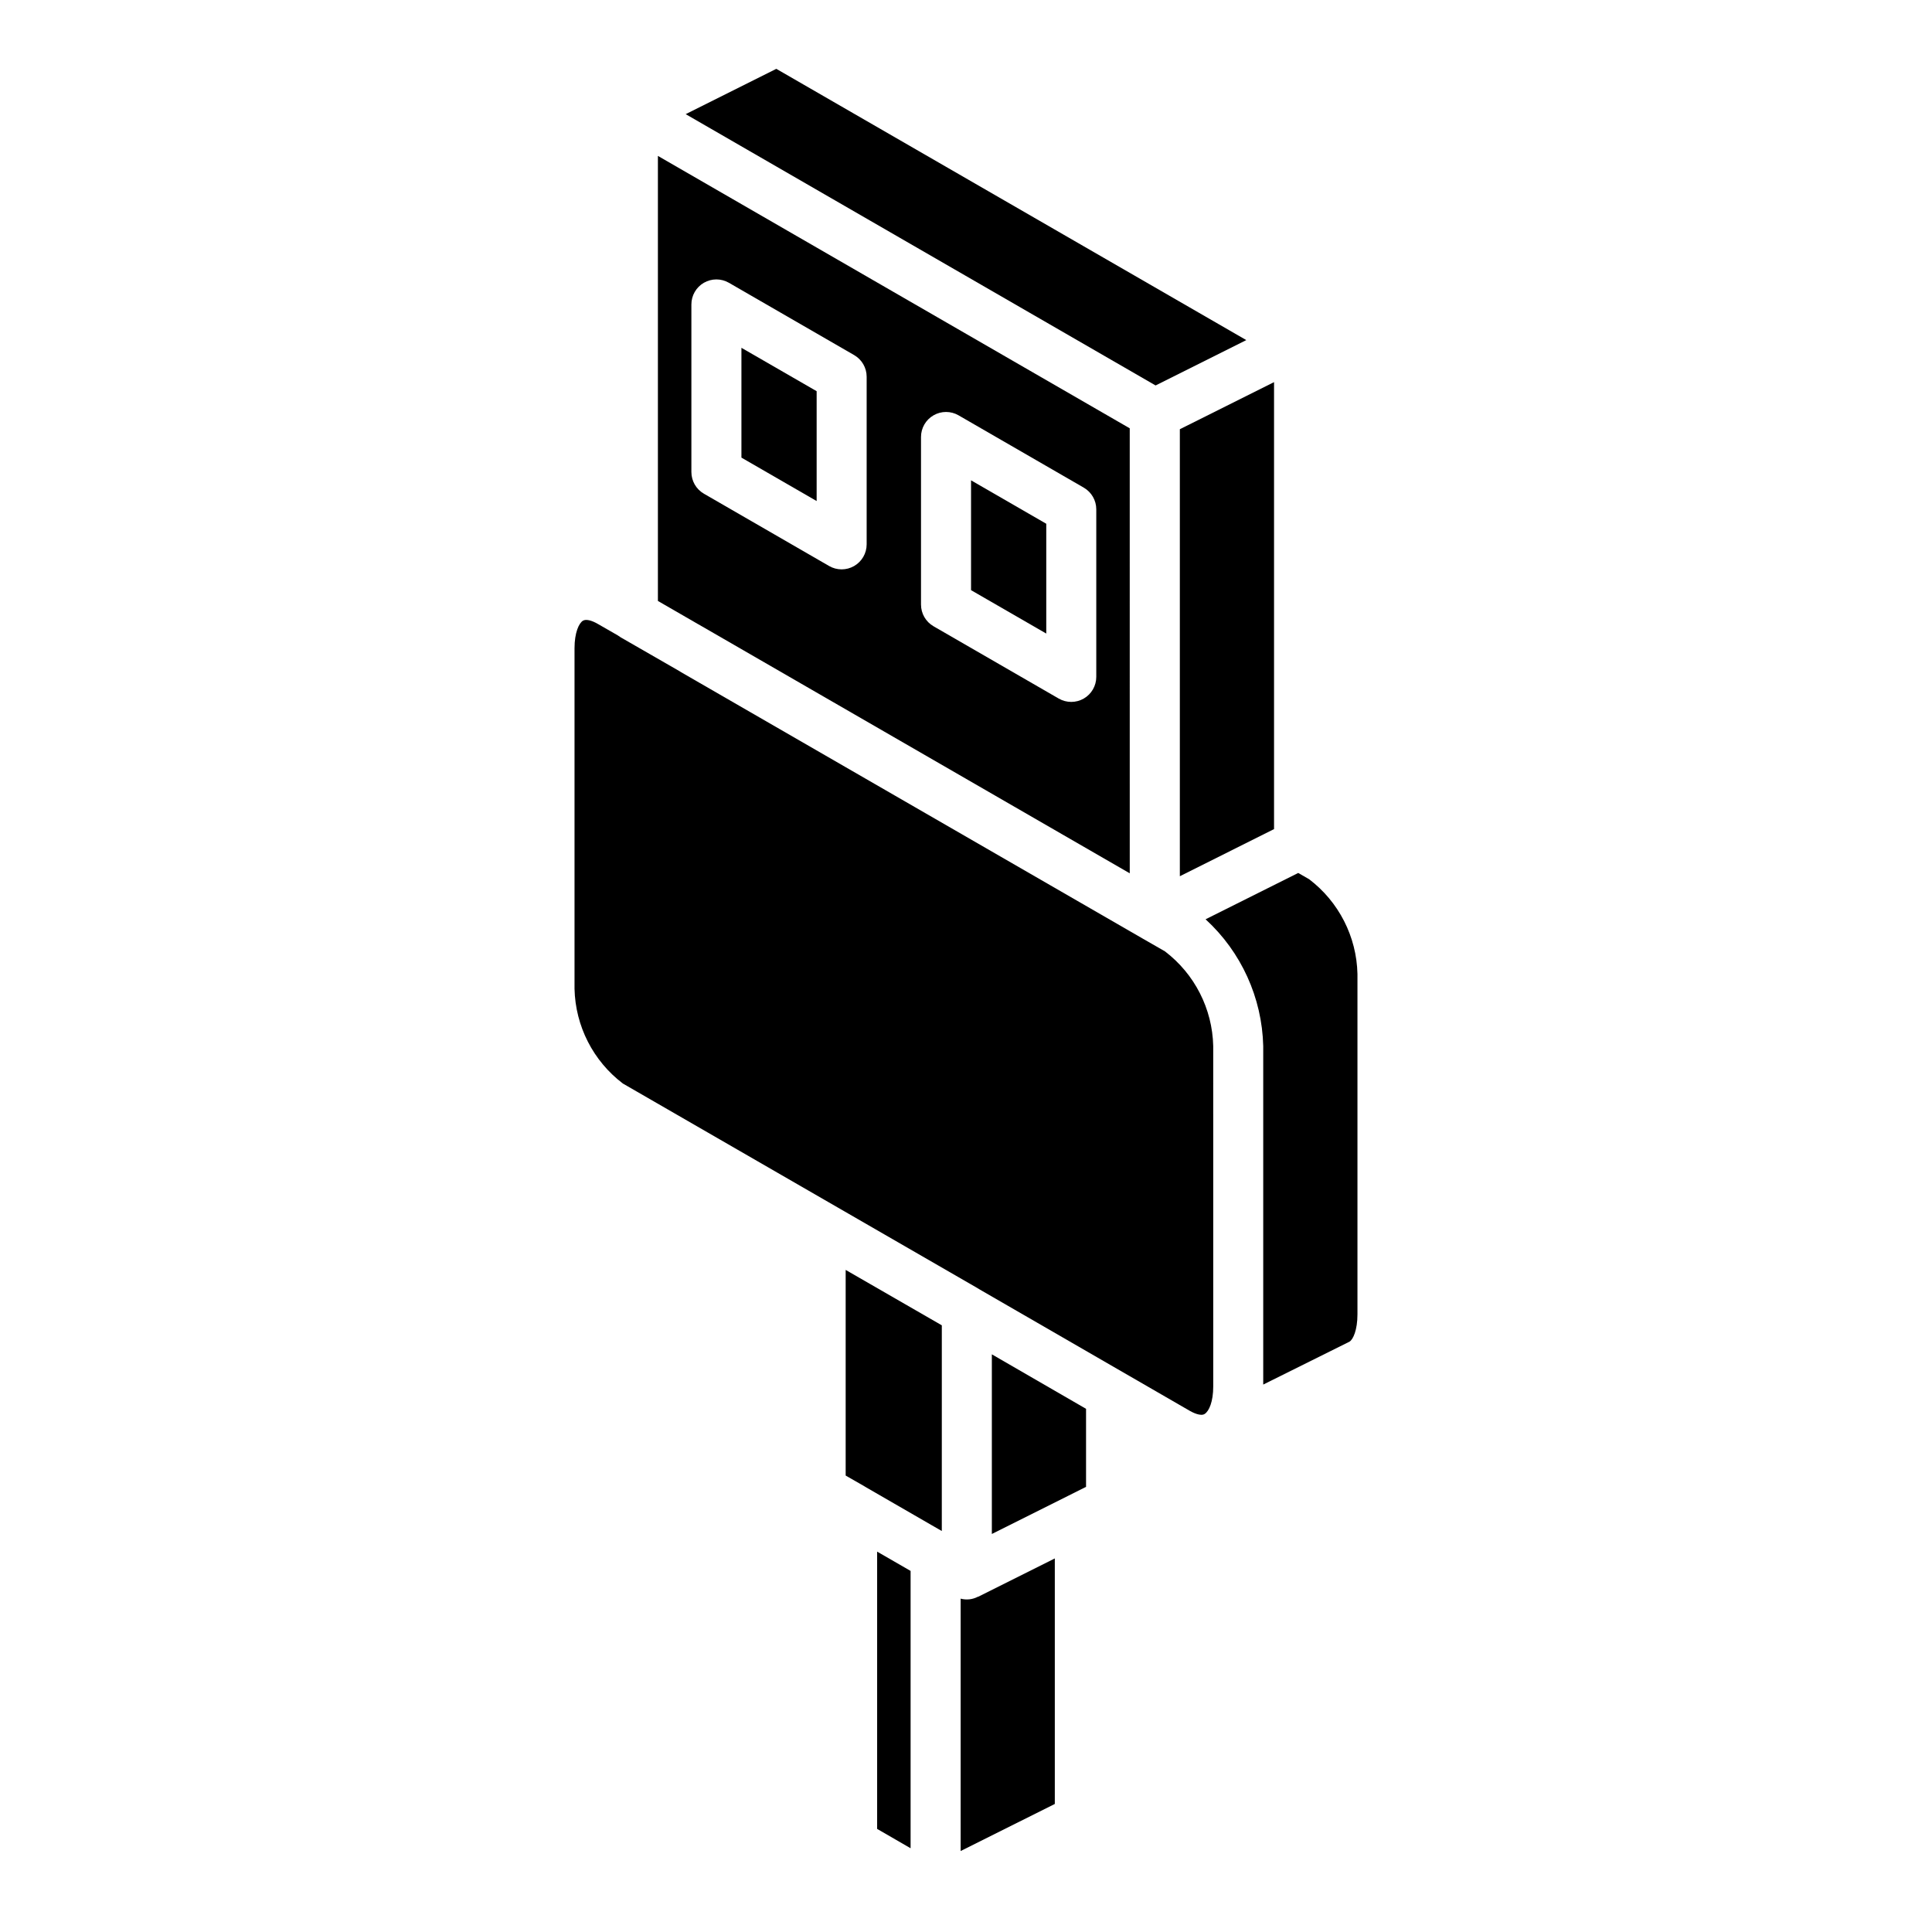
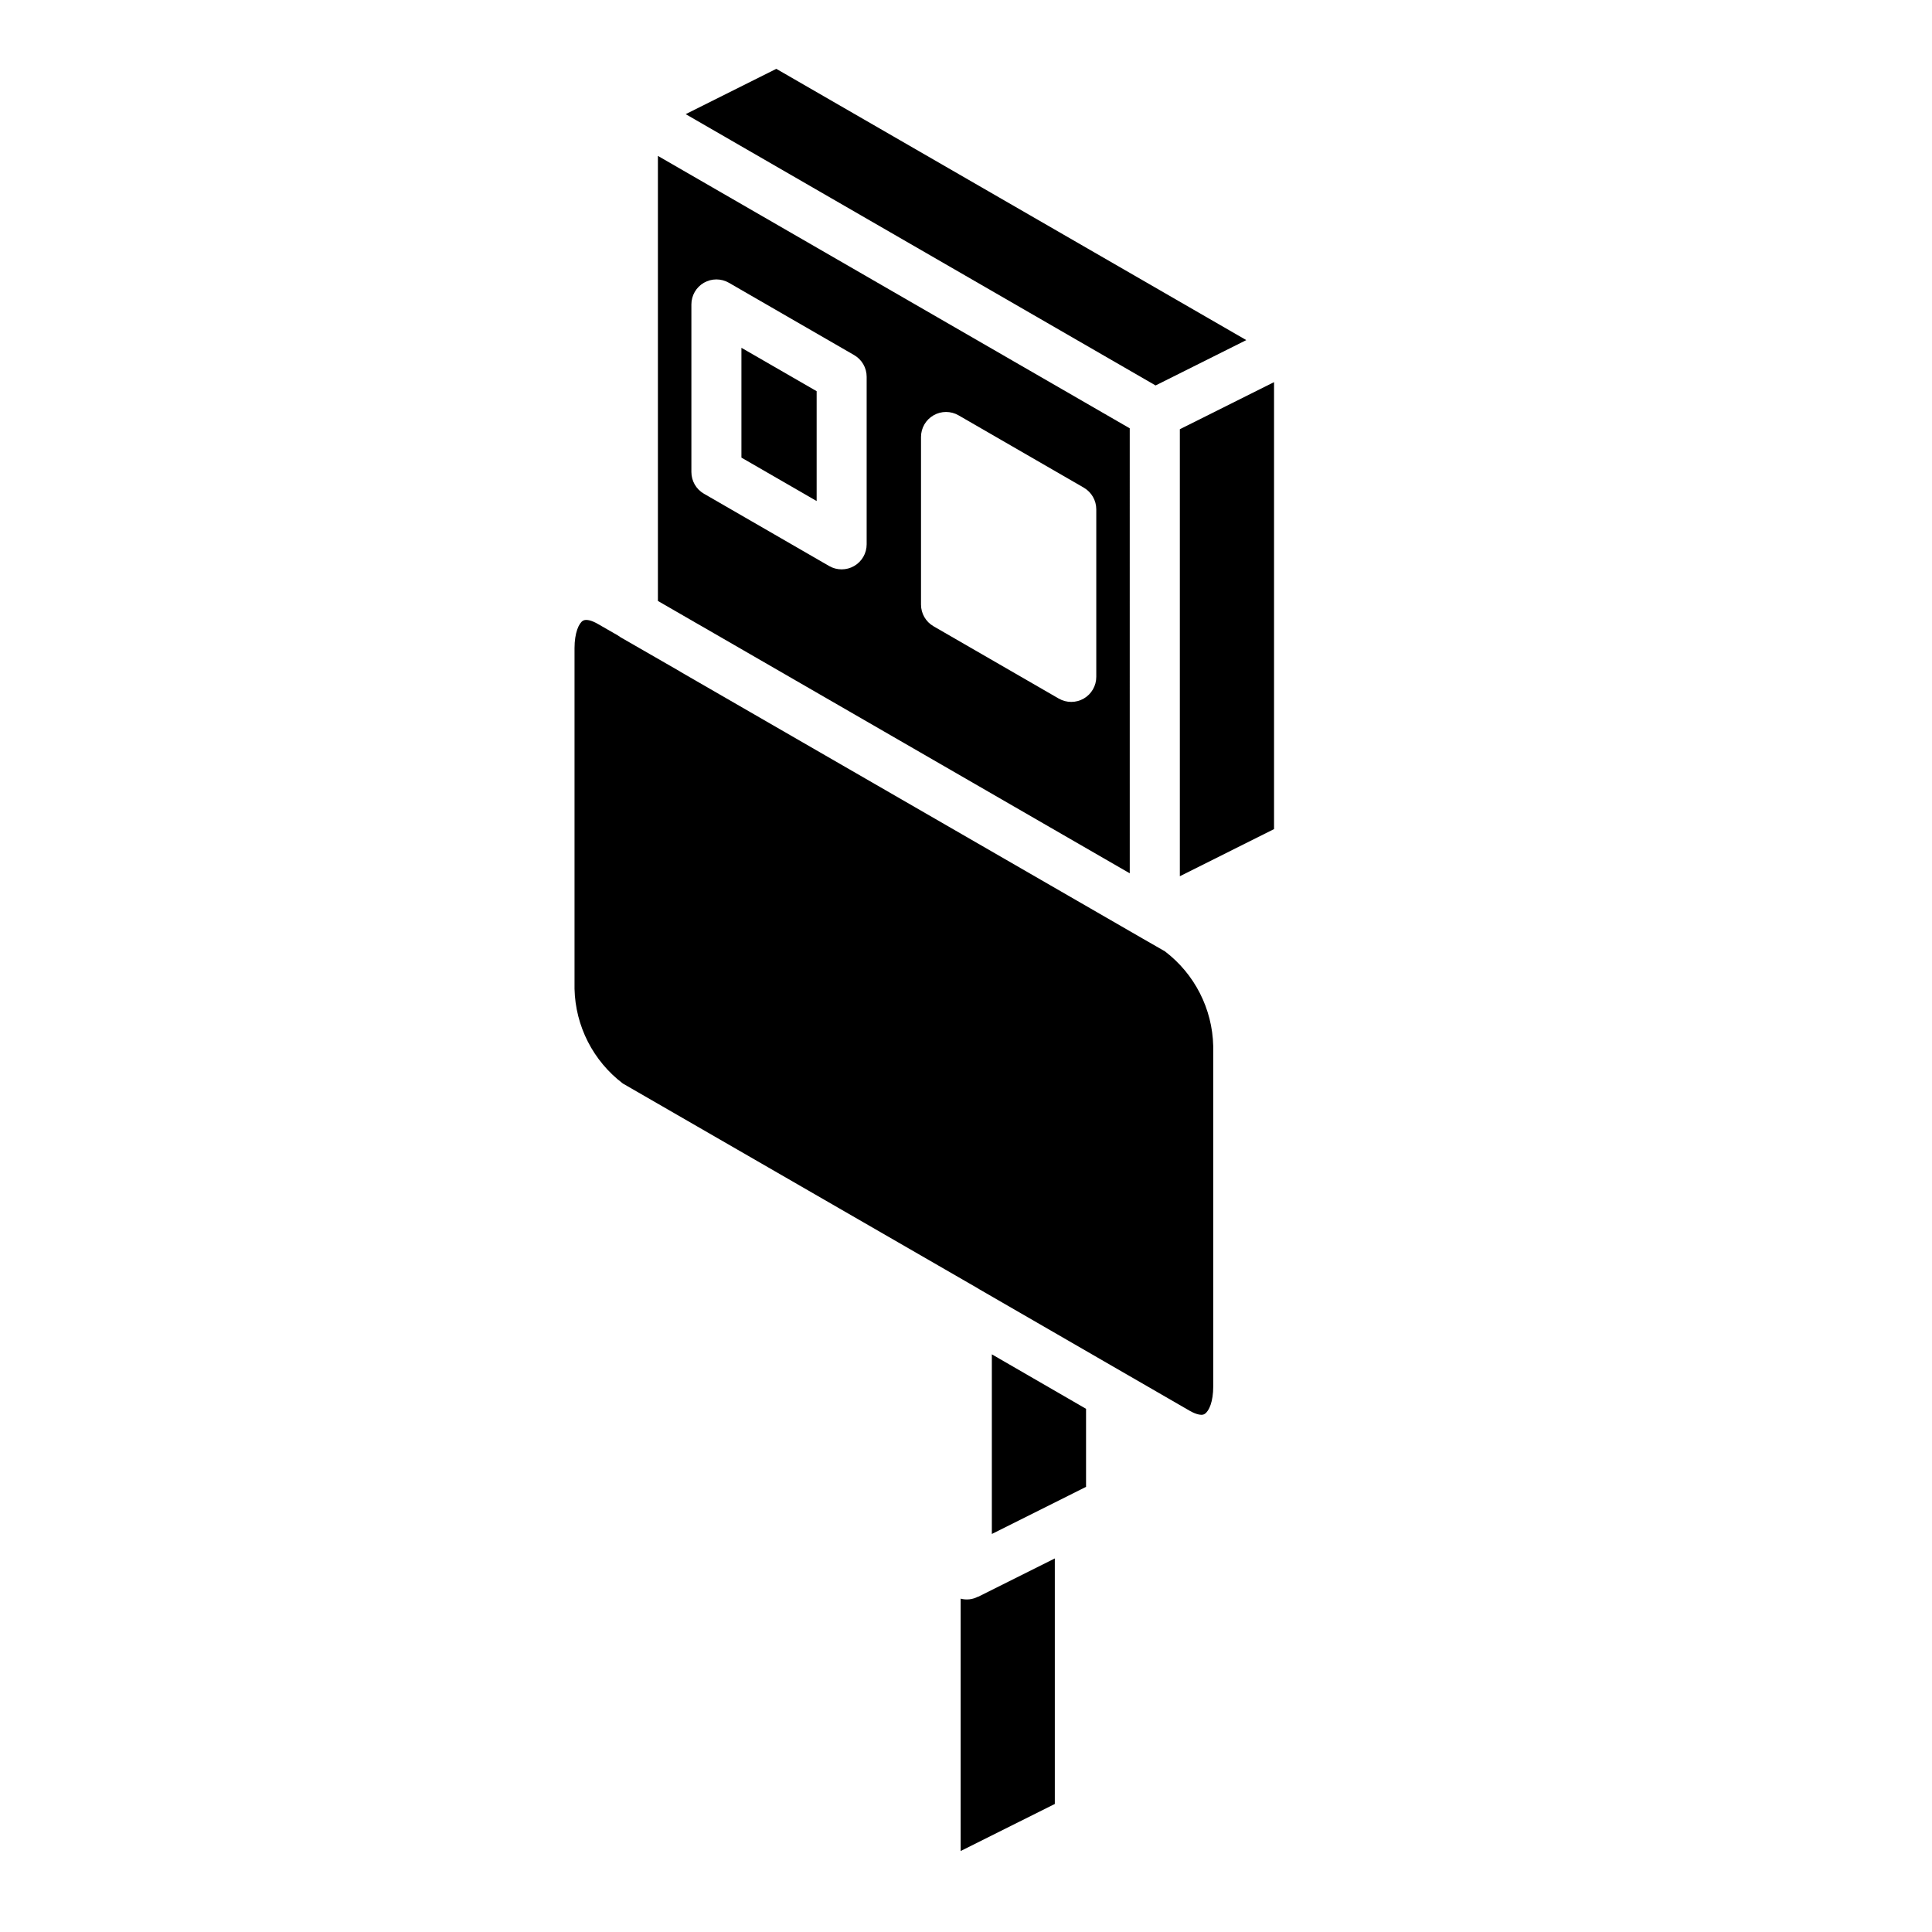
<svg xmlns="http://www.w3.org/2000/svg" fill="#000000" width="800px" height="800px" version="1.1" viewBox="144 144 512 512">
  <g>
    <path d="m360.42 247.67-19.934-11.5v29.102l19.934 11.508z" />
-     <path d="m376.45 628.68 8.867 5.125v-73.496l-8.867-5.113z" />
    <path d="m330.83 310.45 0.082 0.051 94.648 54.641 17.836 10.293-0.004-117.93-125.04-72.188v117.94l10.586 6.113zm57.246-50.645c0-2.367 1.262-4.555 3.312-5.738 2.055-1.188 4.582-1.188 6.633-0.004l33.191 19.168-0.004 0.004c2.055 1.184 3.316 3.371 3.316 5.742v44.41c0 2.367-1.266 4.555-3.316 5.738-2.051 1.184-4.574 1.184-6.629 0.004l-33.191-19.164h0.004c-2.055-1.184-3.316-3.375-3.316-5.742zm-60.852-35.125c0-2.367 1.262-4.559 3.312-5.742 2.051-1.184 4.578-1.184 6.629 0l33.191 19.164c2.051 1.184 3.316 3.371 3.316 5.742v44.418-0.004c0 2.367-1.266 4.559-3.316 5.742s-4.578 1.184-6.629 0l-33.191-19.168c-2.051-1.184-3.312-3.375-3.312-5.742z" />
-     <path d="m421.27 282.8-19.934-11.508v29.105l19.934 11.504z" />
    <path d="m456.67 376.21 24.965-12.492v-118.45l-24.965 12.48z" />
-     <path d="m490.93 377-2.887-1.656-24.551 12.277c9.445 8.652 14.965 20.781 15.277 33.586v89.719l22.848-11.363c0.973-0.57 2.125-3.106 2.125-7.25v-90.215c-0.227-9.879-4.945-19.117-12.812-25.098z" />
    <path d="m452.71 396.11-5.969-3.426-122.21-70.527c-0.164-0.094-0.324-0.199-0.48-0.305l-0.496-0.285-15.129-8.703v-0.004c-0.246-0.148-0.484-0.309-0.711-0.48l-5.269-3.023c-1.703-0.992-3.152-1.32-3.938-0.875-1.086 0.629-2.254 3.172-2.254 7.289v90.277c0.227 9.883 4.941 19.121 12.812 25.098l93.961 54.211 0.219 0.137 0.027 0.012c0.148 0.086 0.293 0.168 0.434 0.266l55.637 32.137c0.648 0.375 2.848 1.508 3.902 0.801 1.172-0.738 2.273-3.262 2.273-7.289l-0.004-90.211c-0.223-9.879-4.938-19.117-12.805-25.098z" />
-     <path d="m368.11 480.54v54.496l5.016 2.875 0.18 0.121 17.594 10.156 2.688 1.547 0.004-54.508-3.039-1.754z" />
    <path d="m474.28 234.13-124.55-71.887-24.016 12.008 124.53 71.898z" />
    <path d="m403.17 567.14c-1.406 0.746-3.047 0.934-4.59 0.52v66.883l24.957-12.477v-65.066l-20.348 10.176z" />
    <path d="m406.85 550.52 20.348-10.176 4.617-2.316v-20.676l-24.965-14.441z" />
  </g>
</svg>